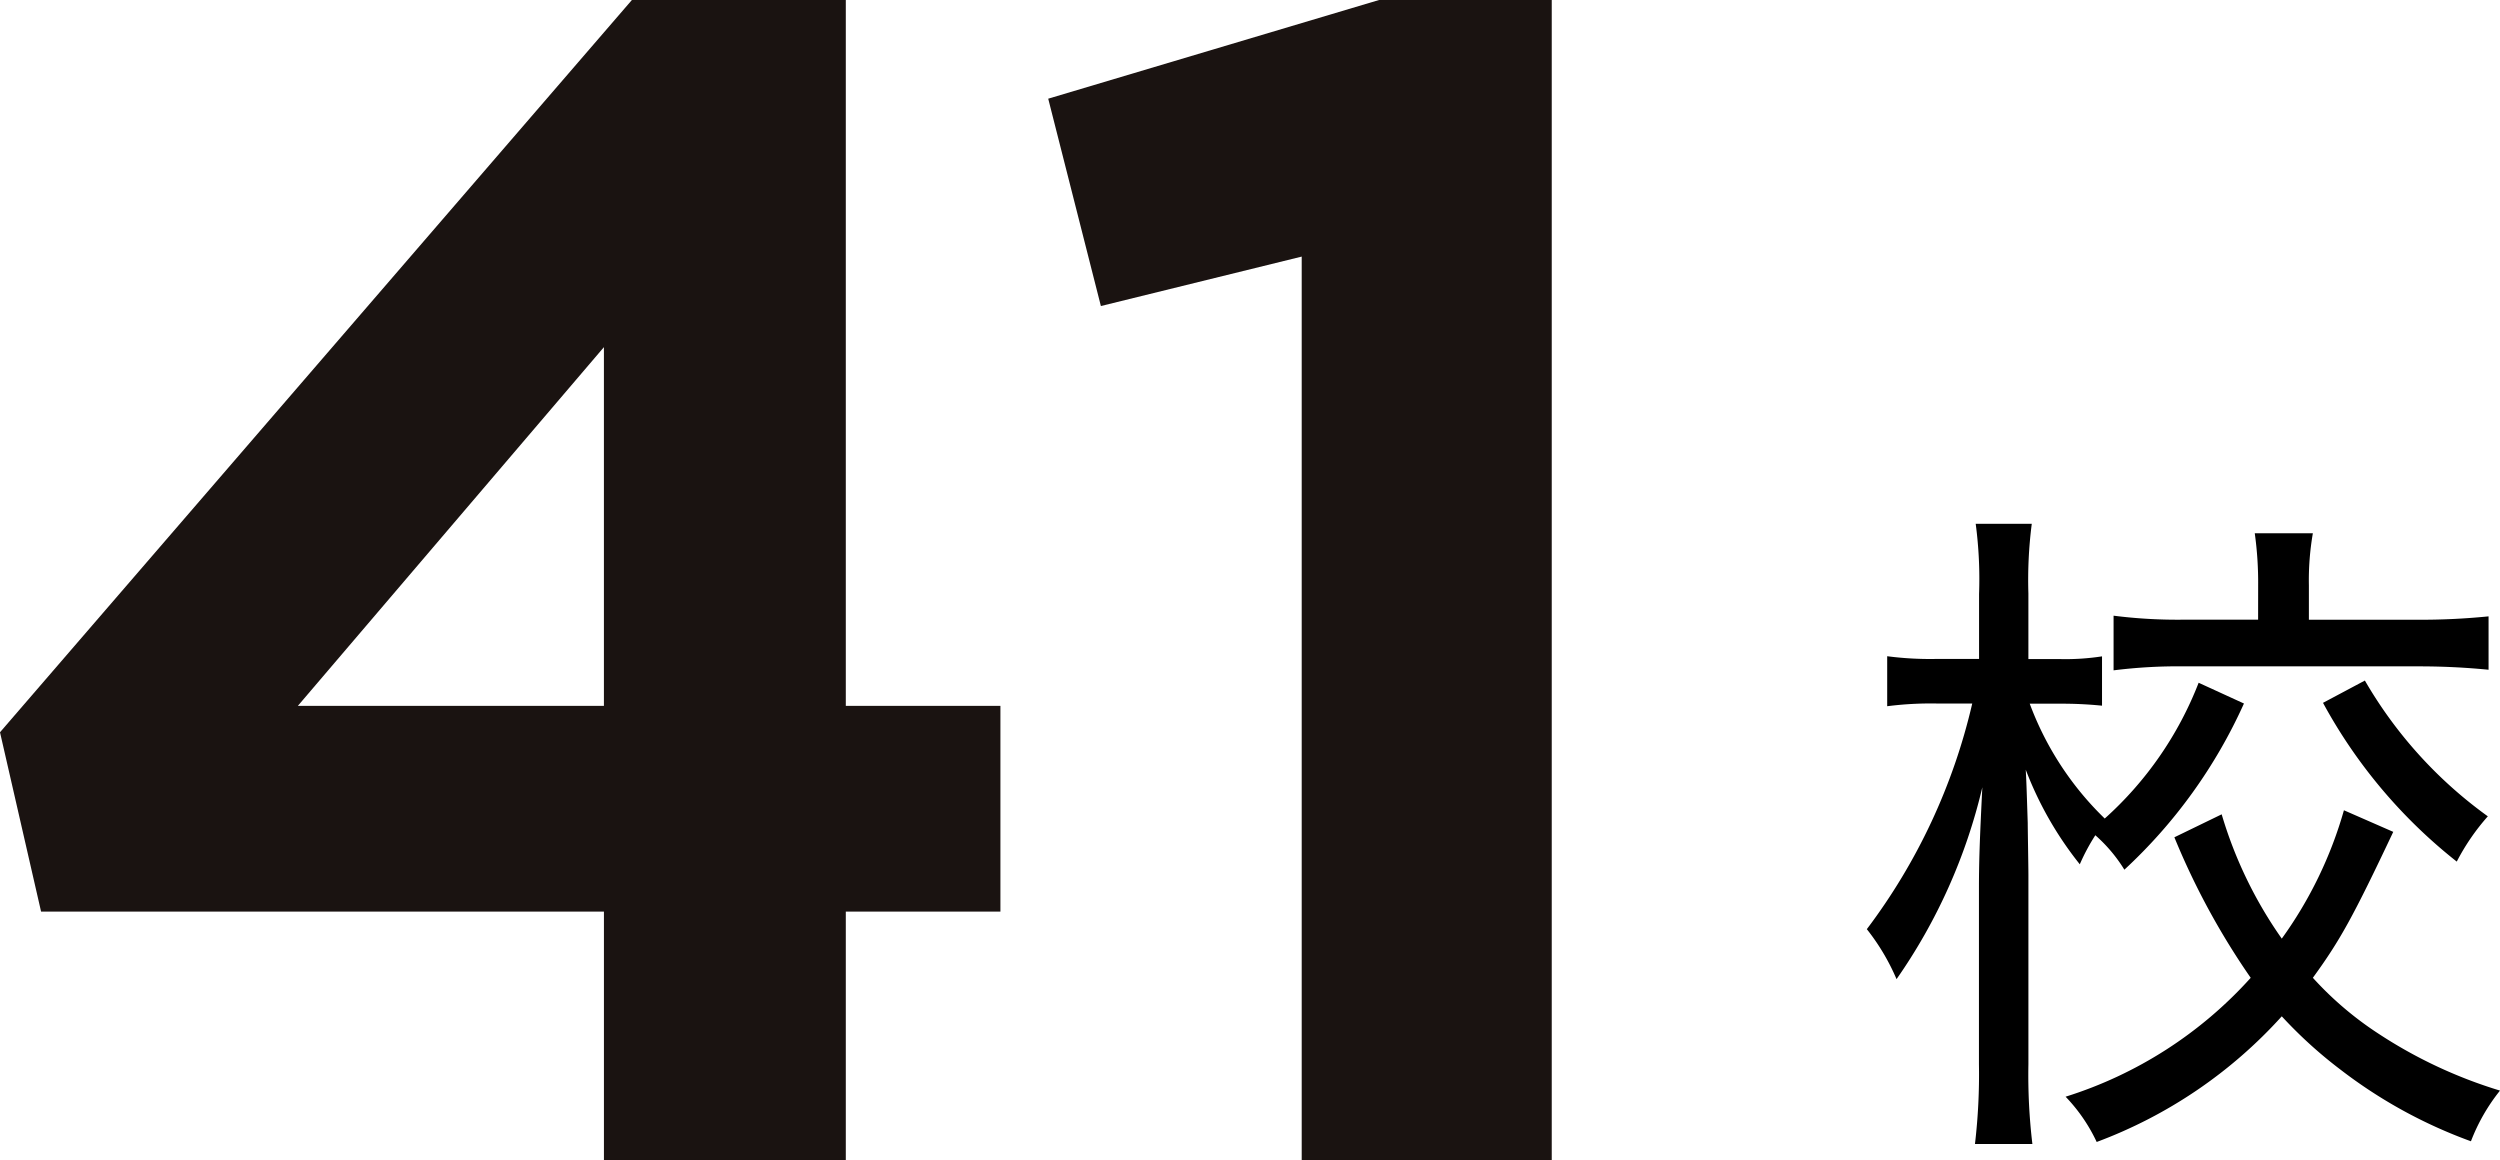
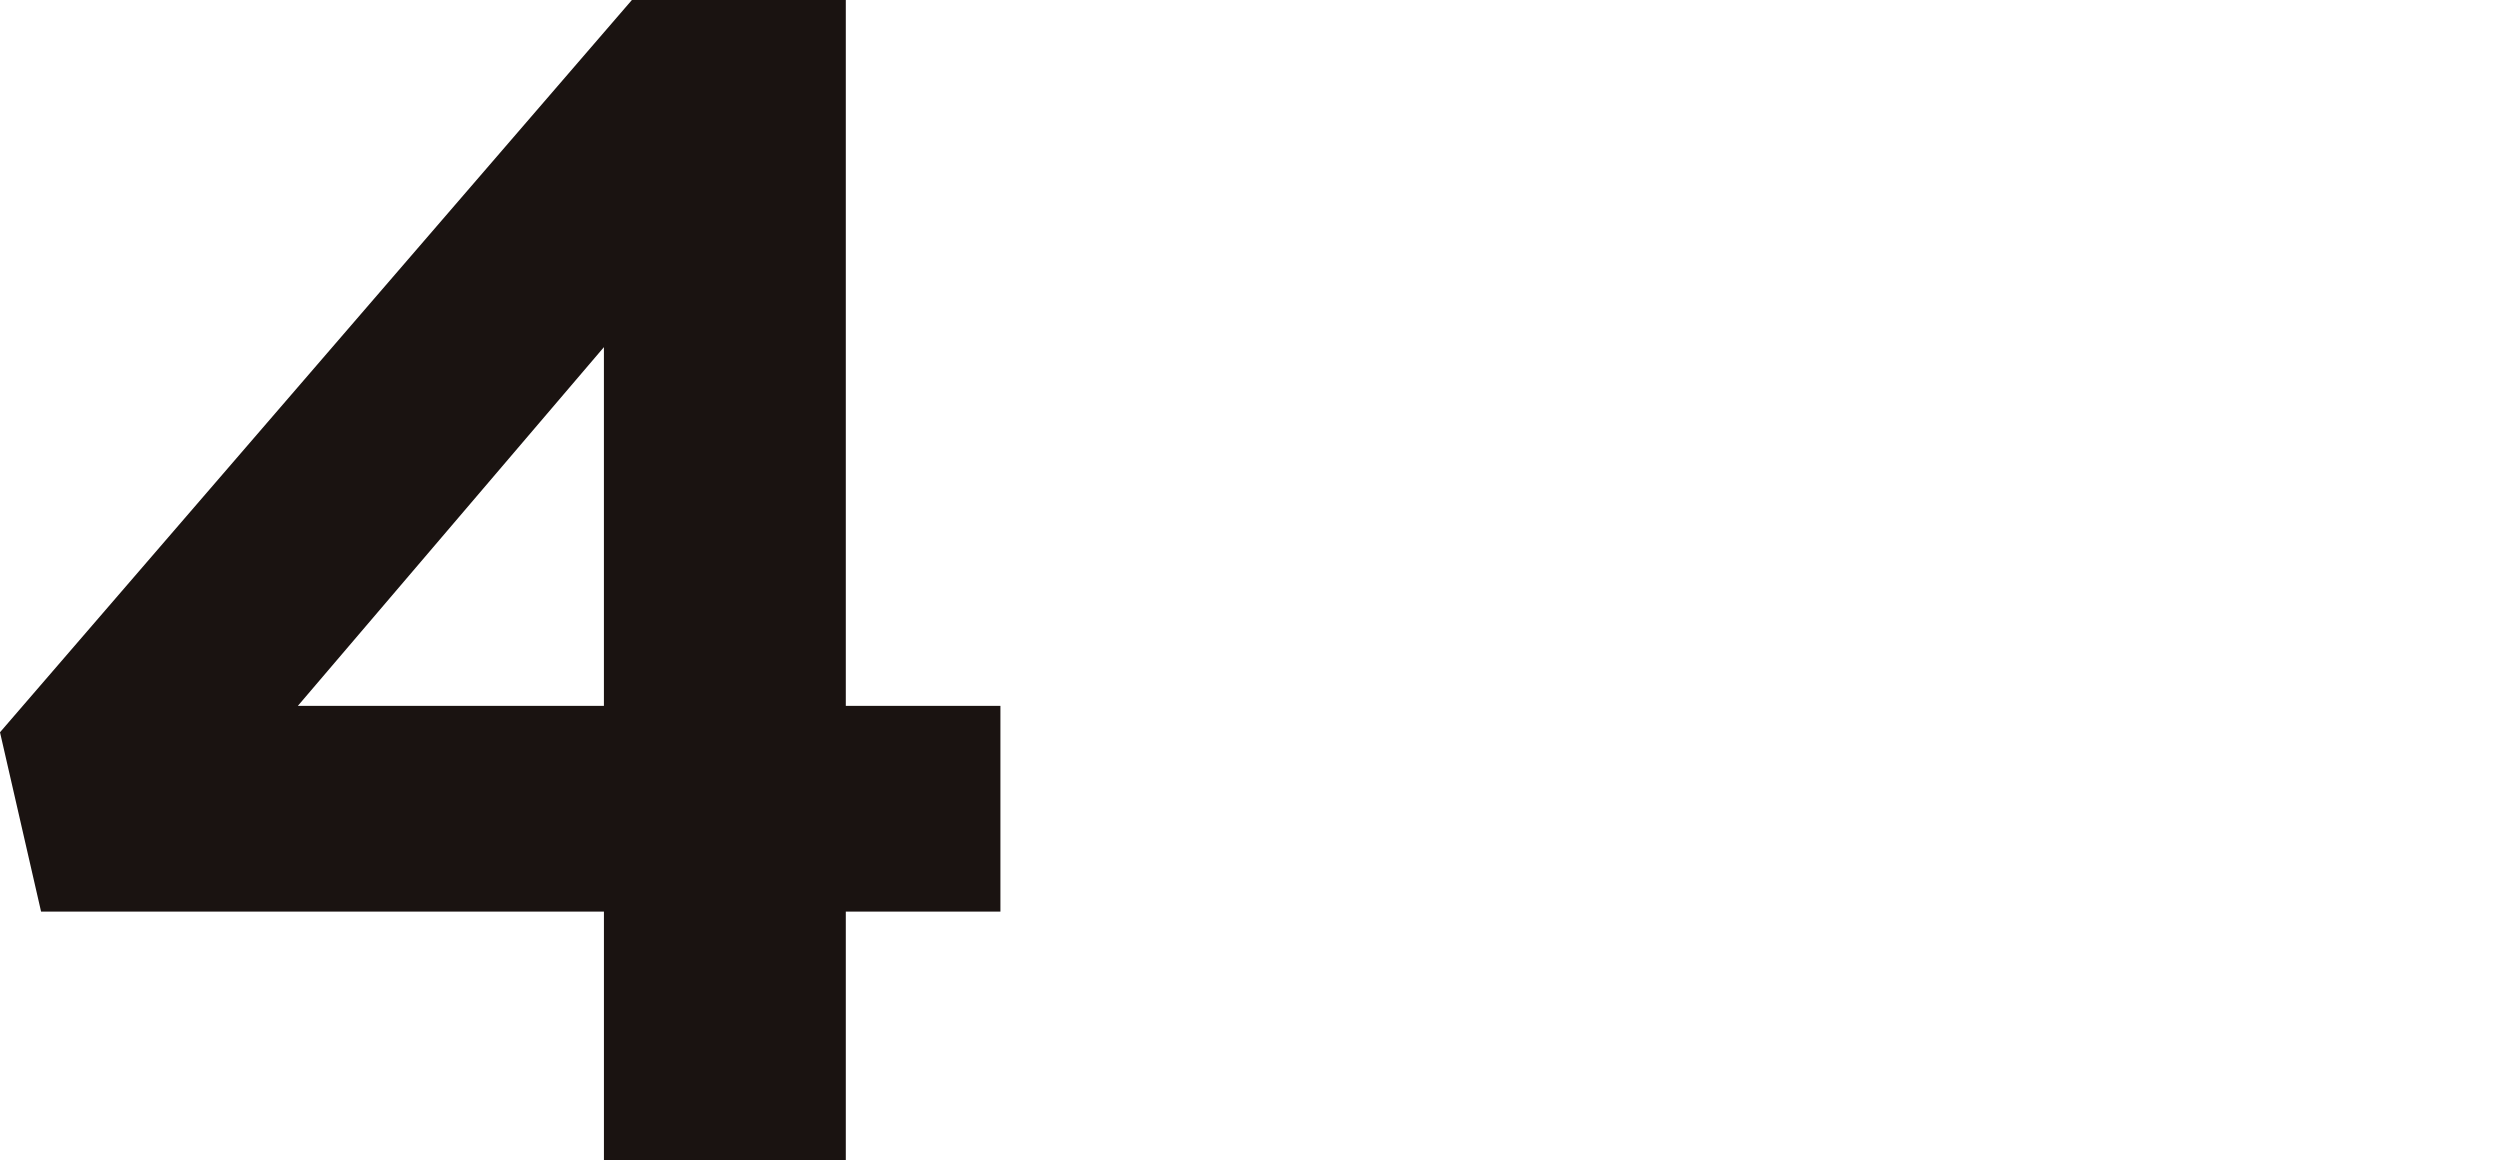
<svg xmlns="http://www.w3.org/2000/svg" width="125.697" height="58.33" viewBox="0 0 125.697 58.33">
  <g transform="translate(-1579 -2126)">
-     <path d="M124.823,35.372a25.791,25.791,0,0,1-6.012,8.355,7.592,7.592,0,0,0-1.46-1.732,10.084,10.084,0,0,0-.781,1.461,17.712,17.712,0,0,1-2.718-4.756c.034.646.034.646.1,2.684,0,.305.034,2.208.034,2.615v9.51a29.3,29.3,0,0,0,.2,4.009h-2.887a30.02,30.02,0,0,0,.2-4.009V44.678c0-1.324.035-2.377.17-5.094a28.032,28.032,0,0,1-4.313,9.646,10.978,10.978,0,0,0-1.494-2.513,30.1,30.1,0,0,0,5.3-11.345H109.4a17.282,17.282,0,0,0-2.514.136V32.994a16.555,16.555,0,0,0,2.514.136h2.105V29.869a21.069,21.069,0,0,0-.169-3.532h2.819a22.11,22.11,0,0,0-.17,3.5v3.3h1.562a12.02,12.02,0,0,0,2.14-.136v2.48a20.035,20.035,0,0,0-2.105-.1h-1.529a15.566,15.566,0,0,0,3.771,5.774,17.828,17.828,0,0,0,4.721-6.827Zm7.507,6.453c-2.038,4.314-2.684,5.469-4.042,7.337a16.855,16.855,0,0,0,3.261,2.785,23.606,23.606,0,0,0,6.148,2.887,9.5,9.5,0,0,0-1.461,2.548,24.353,24.353,0,0,1-6.556-3.6,22.371,22.371,0,0,1-2.955-2.683,23.664,23.664,0,0,1-9.306,6.318,8.442,8.442,0,0,0-1.563-2.276,20.955,20.955,0,0,0,9.307-5.978,36.96,36.96,0,0,1-3.838-7.065l2.378-1.155a21.375,21.375,0,0,0,3.022,6.25,20.676,20.676,0,0,0,3.125-6.454Zm-6.793-12.363a17.968,17.968,0,0,0-.17-2.65h2.921a13.826,13.826,0,0,0-.2,2.615V31.16h5.467a34.313,34.313,0,0,0,3.567-.17v2.684a35.546,35.546,0,0,0-3.567-.17H121.868a26.1,26.1,0,0,0-3.6.2V30.956a25.55,25.55,0,0,0,3.567.2h3.7Zm5.366,4.755a21.953,21.953,0,0,0,6.182,6.827,11.087,11.087,0,0,0-1.562,2.276,25.871,25.871,0,0,1-6.725-7.982Z" transform="translate(1567 2126)" />
    <g transform="translate(1579 2126)">
      <path d="M30.364,17.454V35.491H14.975ZM31.771,0,0,36.818l2.065,9.015h28.3v12.5H42.526v-12.5H50.3V35.491H42.526V0Z" fill="#1a1311" />
-       <path d="M32.555,0,15.925,4.961l2.648,10.425L28.67,12.9V58.329H41.242V0Z" transform="translate(36.778 0.001)" fill="#1a1311" />
    </g>
  </g>
</svg>